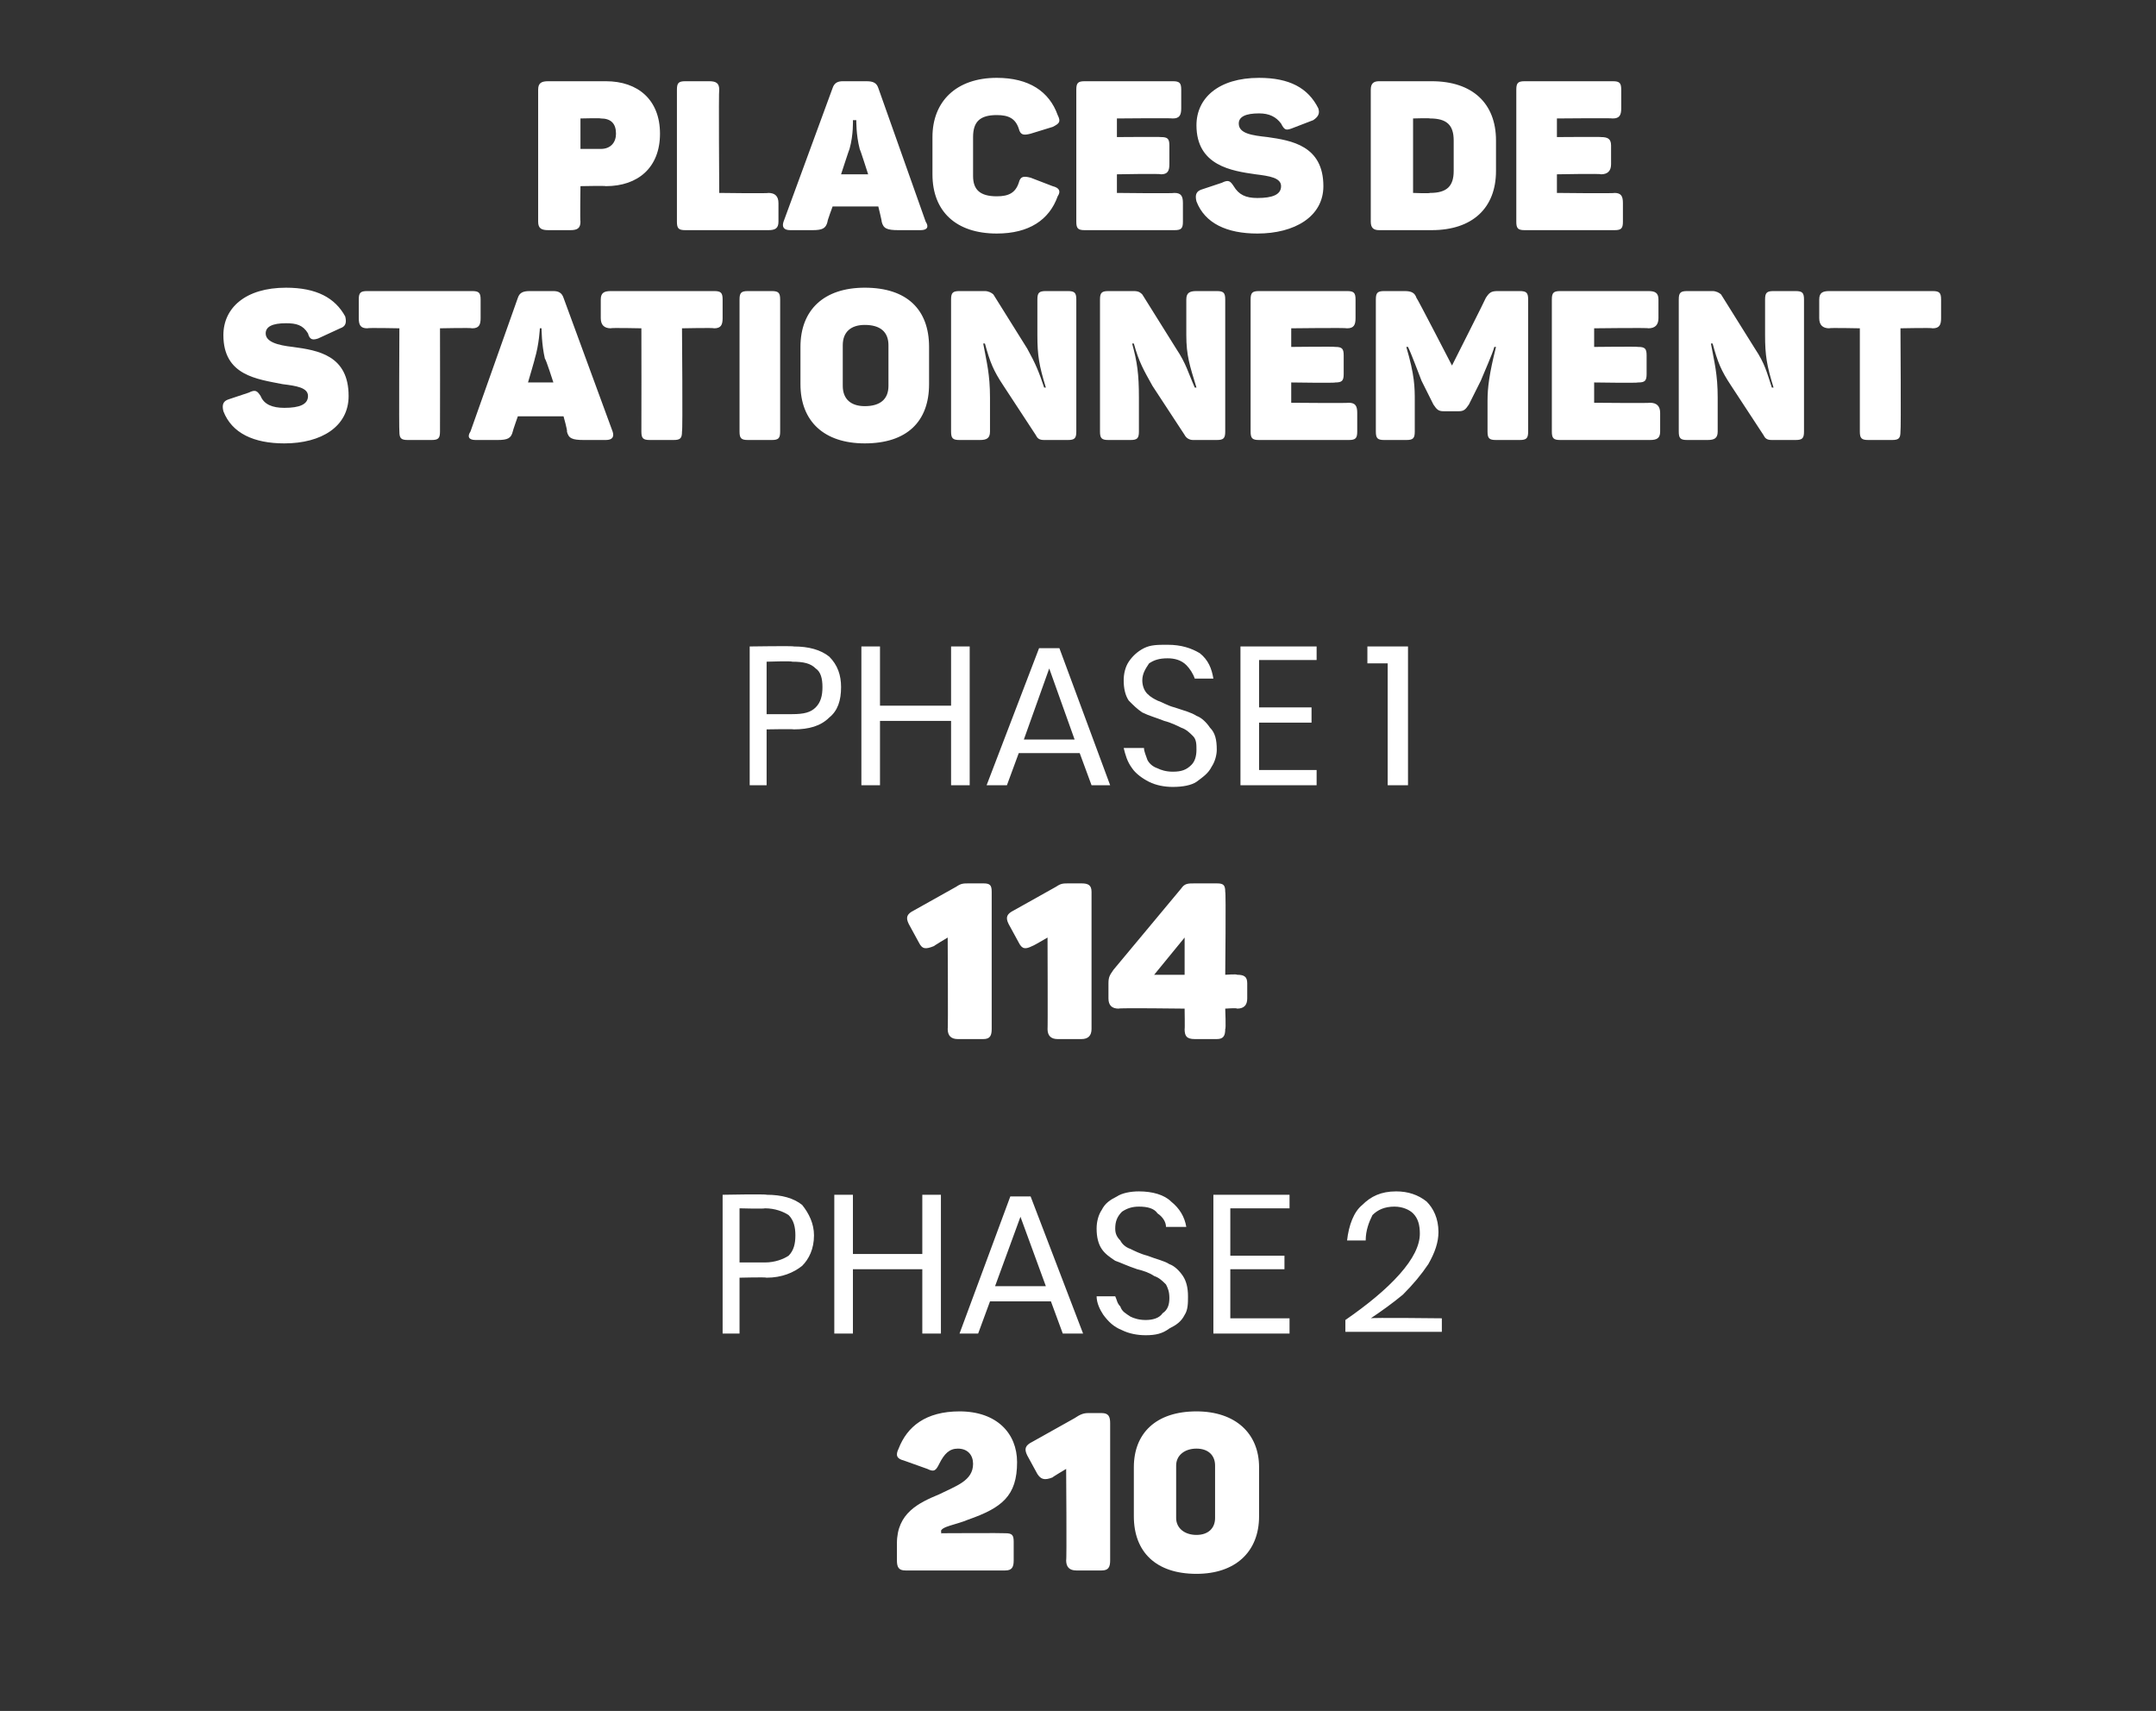
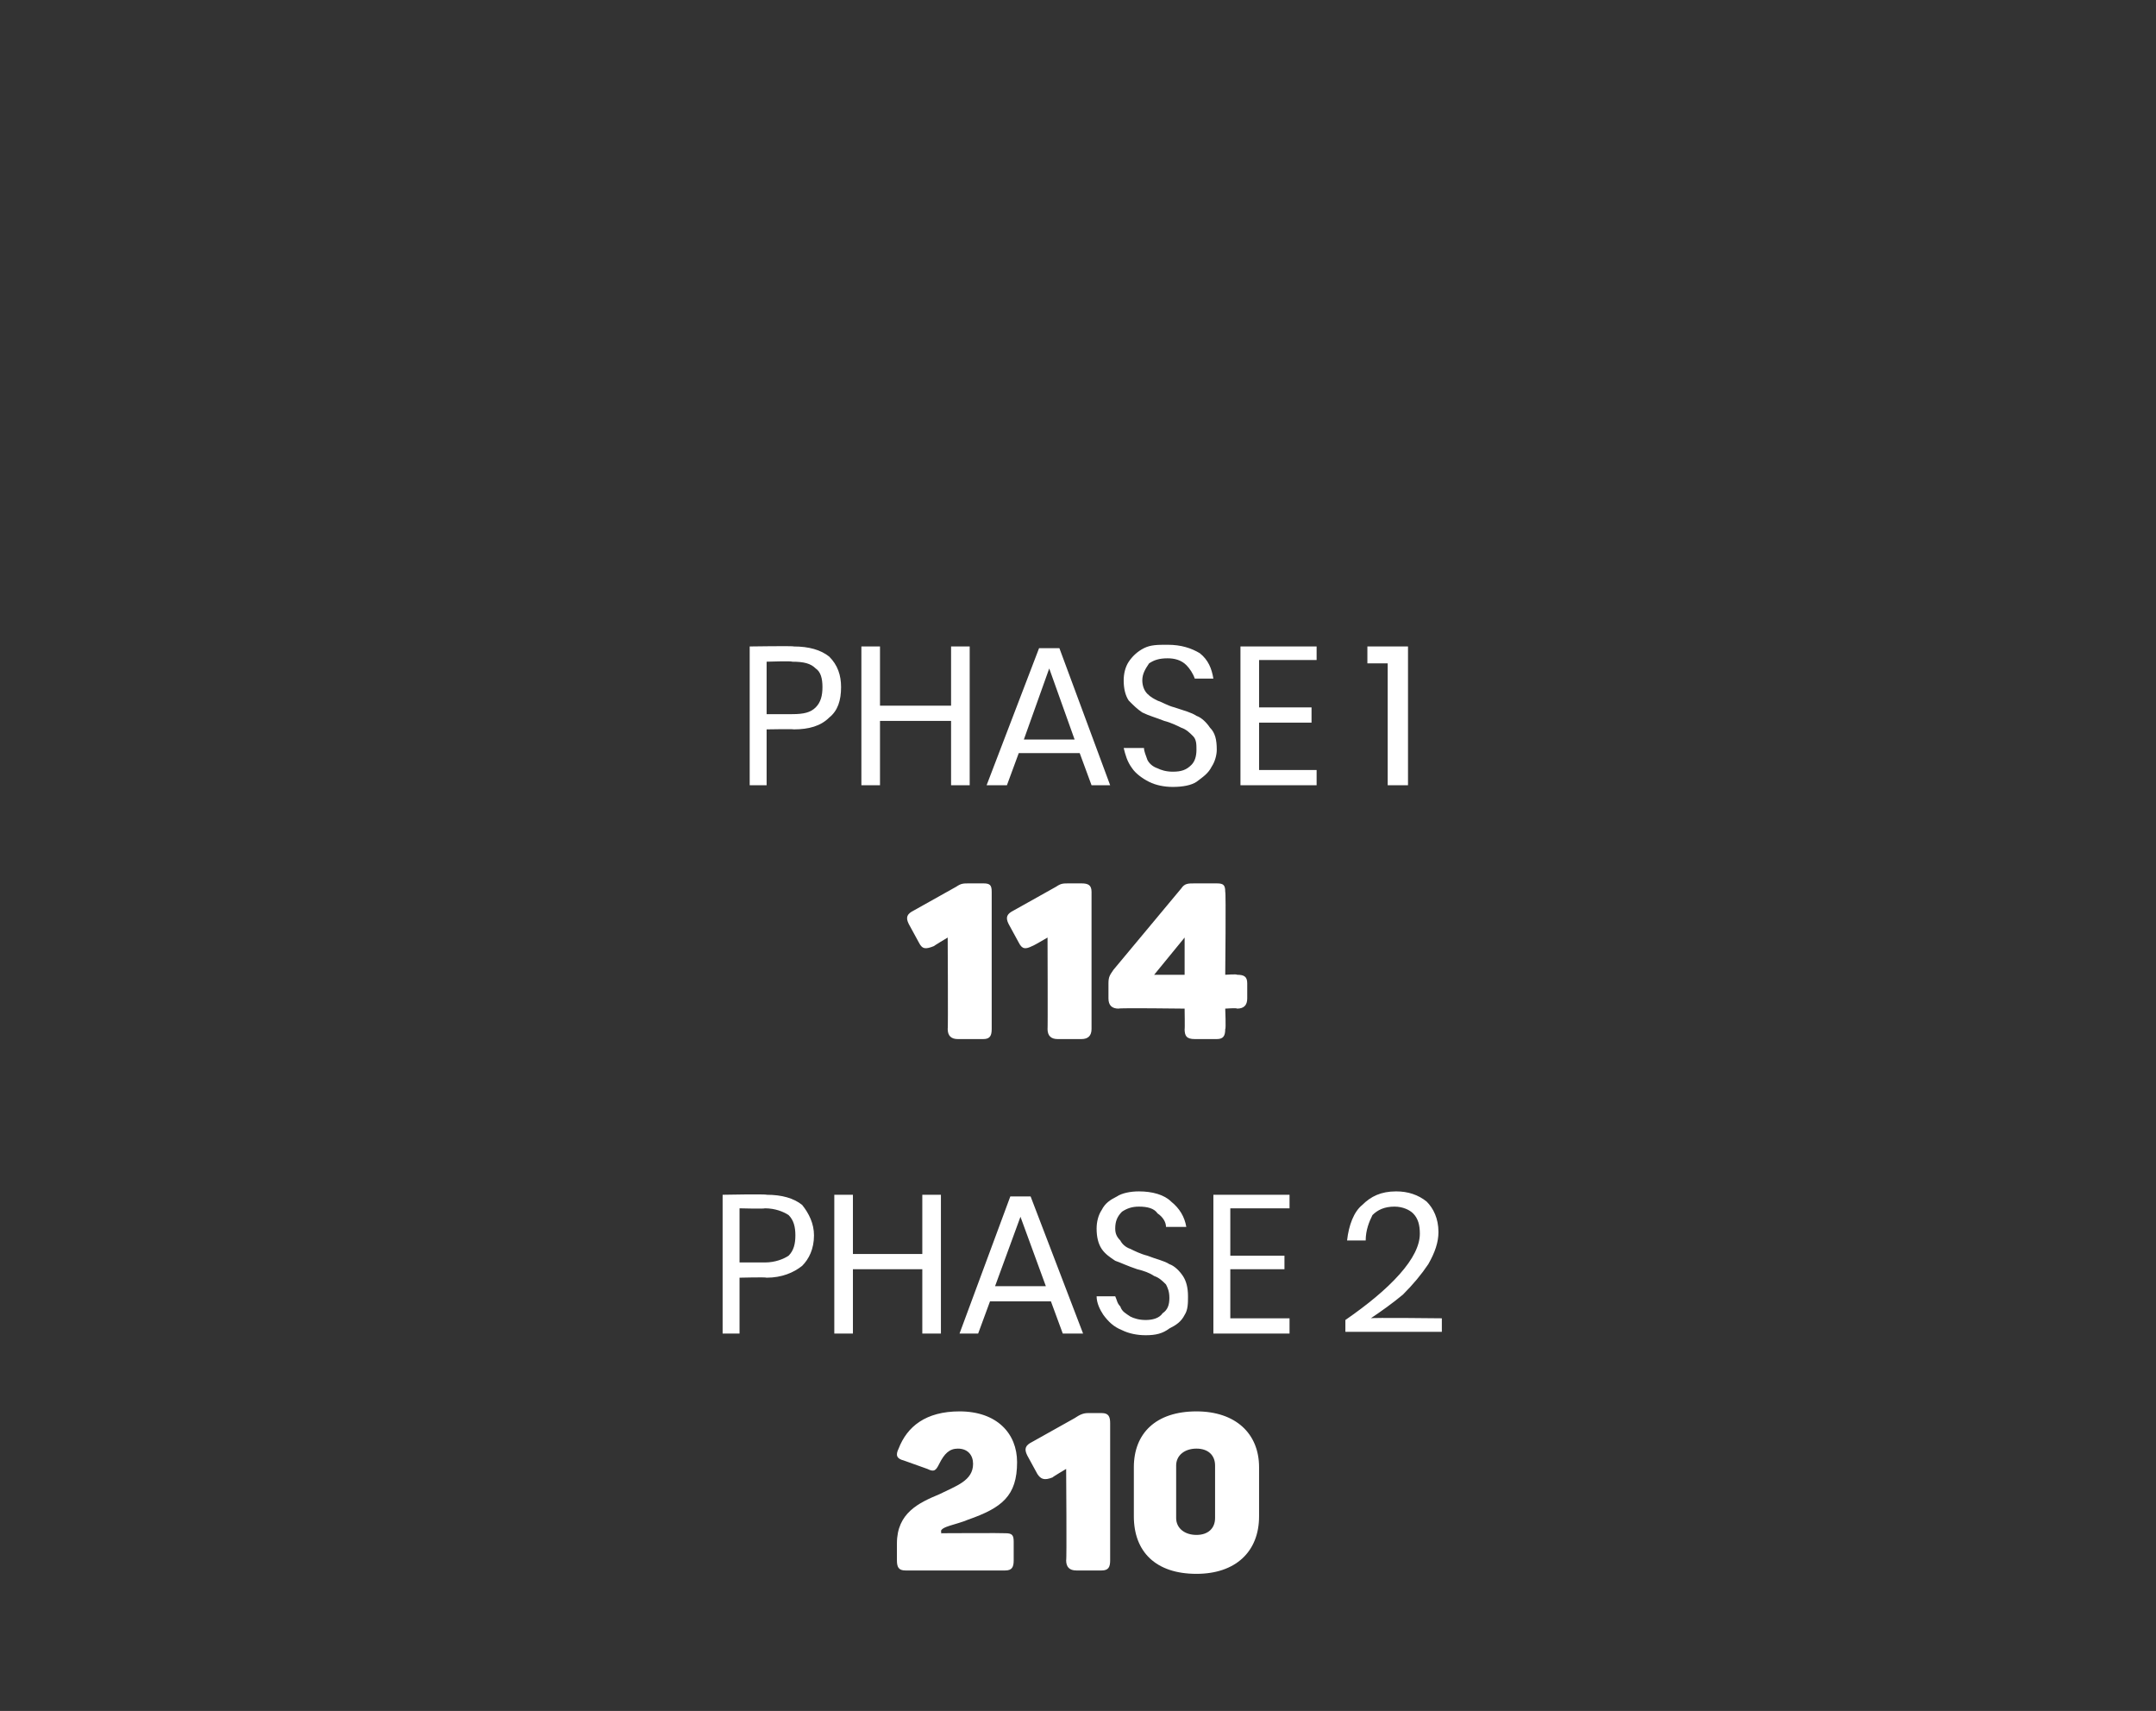
<svg xmlns="http://www.w3.org/2000/svg" version="1.1" width="127.4px" height="101.1px" viewBox="0 -2 127.4 101.1" style="top:-2px">
  <rect x="0" y="-2" width="127.4" height="101.1" fill="#333333" stroke="none" />
  <desc>Places de stationnement Phase 1 114 Phase 2 210</desc>
  <defs />
  <g id="Polygon155664">
    <path d="m53 90.2c0 0 0-1 0-1c0-1.8 1.3-2.4 2.5-2.9c1-.5 2-.8 2-1.8c0-.5-.3-.9-.9-.9c-.5 0-.8.3-1.1.9c-.2.4-.3.5-.7.3c0 0-1.4-.5-1.4-.5c-.4-.1-.5-.3-.3-.7c.5-1.3 1.6-2.2 3.6-2.2c2.2 0 3.4 1.3 3.4 3c0 2-.9 2.7-2.9 3.4c-.7.3-1.6.4-1.6.7c.05 0 0 .1 0 .1c0 0 3.78-.02 3.8 0c.4 0 .5.1.5.5c0 0 0 1.1 0 1.1c0 .4-.1.6-.5.6c0 0-5.9 0-5.9 0c-.4 0-.5-.2-.5-.6zm10 0c.04.03 0-5.4 0-5.4c0 0-.83.49-.8.5c-.5.2-.7.1-.9-.2c0 0-.6-1.1-.6-1.1c-.2-.4-.1-.6.3-.8c0 0 2.5-1.4 2.5-1.4c.3-.2.5-.3.8-.3c0 0 .8 0 .8 0c.4 0 .5.2.5.6c0 0 0 8.1 0 8.1c0 .4-.1.6-.5.6c0 0-1.5 0-1.5 0c-.4 0-.6-.2-.6-.6zm4-2.6c0 0 0-2.9 0-2.9c0-2 1.3-3.3 3.7-3.3c2.3 0 3.7 1.3 3.7 3.3c0 0 0 2.9 0 2.9c0 2.1-1.4 3.4-3.7 3.4c-2.4 0-3.7-1.3-3.7-3.4zm4.8.1c0 0 0-3.1 0-3.1c0-.6-.4-1-1.1-1c-.7 0-1.2.4-1.2 1c0 0 0 3.1 0 3.1c0 .6.5 1 1.2 1c.7 0 1.1-.4 1.1-1z" stroke="none" fill="#fff" />
  </g>
  <g id="Polygon155663">
    <path d="m43.7 73.5l0 3.3l-1 0l0-8.2c0 0 2.57-.05 2.6 0c.9 0 1.6.2 2.1.6c.4.5.7 1.1.7 1.8c0 .8-.3 1.4-.7 1.8c-.5.4-1.2.7-2.1.7c-.03-.04-1.6 0-1.6 0zm1.5-.9c.6 0 1.1-.2 1.4-.4c.3-.3.4-.7.4-1.2c0-.5-.1-.9-.4-1.2c-.3-.2-.8-.4-1.4-.4c-.03.04-1.5 0-1.5 0l0 3.2l1.5 0c0 0-.03-.02 0 0zm10.4-4l0 8.2l-1.1 0l0-3.8l-4.1 0l0 3.8l-1.1 0l0-8.2l1.1 0l0 3.5l4.1 0l0-3.5l1.1 0zm6.5 6.3l-3.6 0l-.7 1.9l-1.1 0l3-8.1l1.2 0l3.1 8.1l-1.2 0l-.7-1.9zm-.3-.9l-1.5-4.1l-1.5 4.1l3 0zm8.4.6c0 .4 0 .8-.2 1.1c-.2.4-.5.6-.9.8c-.4.3-.8.4-1.4.4c-.5 0-1-.1-1.4-.3c-.5-.2-.8-.5-1.1-.9c-.2-.3-.4-.7-.4-1.1c0 0 1.1 0 1.1 0c.1.2.1.4.3.6c.1.3.3.4.6.6c.2.1.5.2.9.2c.4 0 .8-.1 1-.4c.3-.2.4-.5.4-.9c0-.4-.1-.6-.2-.8c-.2-.2-.4-.4-.7-.5c-.3-.2-.6-.3-1-.4c-.6-.2-1-.4-1.3-.5c-.3-.2-.6-.4-.8-.7c-.2-.3-.3-.7-.3-1.2c0-.4.1-.8.3-1.1c.2-.4.5-.6.9-.8c.3-.2.8-.3 1.3-.3c.8 0 1.5.2 1.9.6c.5.4.8.9.9 1.5c0 0-1.2 0-1.2 0c0-.3-.2-.6-.5-.8c-.2-.3-.6-.4-1.1-.4c-.4 0-.7.1-1 .3c-.3.3-.4.6-.4 1c0 .3.1.5.3.7c.1.2.3.4.6.5c.2.1.6.3 1 .4c.5.2 1 .3 1.3.5c.3.1.6.4.8.7c.2.3.3.7.3 1.2c0 0 0 0 0 0zm2.5-5.2l0 2.8l3.2 0l0 .8l-3.2 0l0 2.9l3.5 0l0 .9l-4.5 0l0-8.2l4.5 0l0 .8l-3.5 0zm6.8 6.6c1.3-.9 2.4-1.8 3.2-2.7c.8-.9 1.2-1.7 1.2-2.4c0-.5-.1-.9-.4-1.2c-.2-.2-.6-.4-1.1-.4c-.6 0-1 .2-1.3.5c-.2.4-.4.9-.4 1.5c0 0-1.1 0-1.1 0c.1-.9.4-1.7.9-2.1c.5-.5 1.1-.8 2-.8c.7 0 1.3.2 1.8.6c.4.4.7 1 .7 1.8c0 .6-.2 1.2-.6 1.9c-.4.6-.9 1.2-1.5 1.8c-.6.5-1.3 1-1.9 1.4c0-.05 4.2 0 4.2 0l0 .8l-5.7 0l0-.7c0 0 .01-.04 0 0z" stroke="none" fill="#fff" />
  </g>
  <g id="Polygon155662">
    <path d="m56 58.8c.03.04 0-5.4 0-5.4c0 0-.84.5-.8.5c-.5.2-.7.2-.9-.2c0 0-.6-1.1-.6-1.1c-.2-.4-.1-.6.3-.8c0 0 2.5-1.4 2.5-1.4c.3-.2.4-.2.8-.2c0 0 .8 0 .8 0c.4 0 .5.1.5.5c0 0 0 8.1 0 8.1c0 .4-.1.6-.5.6c0 0-1.5 0-1.5 0c-.4 0-.6-.2-.6-.6zm5.9 0c.02.04 0-5.4 0-5.4c0 0-.85.5-.9.5c-.4.2-.6.2-.8-.2c0 0-.6-1.1-.6-1.1c-.2-.4-.1-.6.3-.8c0 0 2.5-1.4 2.5-1.4c.3-.2.4-.2.8-.2c0 0 .7 0 .7 0c.4 0 .6.1.6.5c0 0 0 8.1 0 8.1c0 .4-.2.6-.6.6c0 0-1.4 0-1.4 0c-.4 0-.6-.2-.6-.6zm8.1 0c.02.04 0-1.2 0-1.2c0 0-3.92-.05-3.9 0c-.4 0-.6-.2-.6-.6c0 0 0-.9 0-.9c0-.4.1-.5.3-.8c0 0 4-4.8 4-4.8c.2-.3.4-.3.8-.3c0 0 1.3 0 1.3 0c.4 0 .5.1.5.5c.05 0 0 4.9 0 4.9c0 0 .7-.05.7 0c.4 0 .6.1.6.5c0 0 0 .9 0 .9c0 .4-.2.6-.6.6c0-.05-.7 0-.7 0c0 0 .05 1.24 0 1.2c0 .4-.1.6-.5.6c0 0-1.3 0-1.3 0c-.5 0-.6-.2-.6-.6zm0-3.2l0-2.2l-1.8 2.2l1.8 0z" stroke="none" fill="#fff" />
  </g>
  <g id="Polygon155661">
    <path d="m45.3 41.1l0 3.3l-1 0l0-8.2c0 0 2.6-.04 2.6 0c.9 0 1.6.2 2.1.6c.5.5.7 1.1.7 1.8c0 .8-.2 1.4-.7 1.8c-.5.5-1.2.7-2.1.7c0-.03-1.6 0-1.6 0zm1.5-.9c.7 0 1.1-.1 1.4-.4c.3-.3.4-.7.4-1.2c0-.5-.1-.9-.4-1.1c-.3-.3-.7-.4-1.4-.4c.01-.05-1.5 0-1.5 0l0 3.1l1.5 0c0 0 .01-.01 0 0zm10.5-4l0 8.2l-1.1 0l0-3.8l-4.2 0l0 3.8l-1.1 0l0-8.2l1.1 0l0 3.5l4.2 0l0-3.5l1.1 0zm6.5 6.3l-3.6 0l-.7 1.9l-1.2 0l3.1-8.1l1.2 0l3 8.1l-1.1 0l-.7-1.9zm-.3-.8l-1.5-4.2l-1.5 4.2l3 0zm8.4.6c0 .3-.1.7-.3 1c-.2.4-.5.6-.9.9c-.3.2-.8.3-1.4.3c-.5 0-1-.1-1.4-.3c-.4-.2-.8-.5-1-.8c-.3-.4-.4-.8-.5-1.2c0 0 1.2 0 1.2 0c0 .2.1.4.2.7c.1.2.3.4.6.5c.2.1.5.2.9.2c.5 0 .8-.1 1.1-.4c.2-.2.3-.5.3-.9c0-.3 0-.6-.2-.8c-.2-.2-.4-.4-.7-.5c-.2-.1-.6-.3-1-.4c-.5-.2-.9-.3-1.3-.5c-.3-.2-.5-.4-.8-.7c-.2-.3-.3-.7-.3-1.2c0-.4.1-.8.3-1.1c.2-.3.5-.6.9-.8c.4-.2.8-.2 1.4-.2c.8 0 1.4.2 1.9.5c.5.4.7.9.8 1.5c0 0-1.1 0-1.1 0c-.1-.3-.3-.6-.5-.8c-.3-.3-.7-.4-1.1-.4c-.5 0-.8.1-1.1.3c-.2.3-.4.6-.4 1c0 .3.1.6.3.8c.2.2.4.3.6.4c.3.1.6.3 1 .4c.6.2 1 .3 1.3.5c.3.1.6.4.8.7c.3.3.4.7.4 1.3c0 0 0 0 0 0zm2.5-5.3l0 2.8l3.1 0l0 .9l-3.1 0l0 2.8l3.4 0l0 .9l-4.5 0l0-8.2l4.5 0l0 .8l-3.4 0zm6.4.2l0-1l2.4 0l0 8.2l-1.2 0l0-7.2l-1.2 0z" stroke="none" fill="#fff" />
  </g>
  <g id="Polygon155660">
-     <path d="m13.2 22.3c-.1-.4 0-.6.3-.7c0 0 1.2-.4 1.2-.4c.4-.2.5-.1.7.2c.2.5.7.7 1.4.7c.9 0 1.4-.2 1.4-.7c0-.5-.7-.6-1.5-.7c-1.5-.3-3.5-.5-3.5-2.9c0-1.6 1.3-2.8 3.7-2.8c1.8 0 2.9.6 3.5 1.7c.1.4 0 .6-.3.7c0 0-1.3.6-1.3.6c-.3.1-.5.1-.6-.3c-.3-.5-.7-.6-1.3-.6c-.8 0-1.2.2-1.2.6c0 .5.7.7 1.6.8c1.5.2 3.3.5 3.3 2.9c0 1.8-1.6 2.8-3.8 2.8c-1.8 0-3.1-.6-3.6-1.9zm10.4 1.2c-.03-.02 0-6.1 0-6.1c0 0-1.87-.04-1.9 0c-.4 0-.5-.2-.5-.6c0 0 0-1.1 0-1.1c0-.4.1-.5.5-.5c0 0 6.2 0 6.2 0c.4 0 .5.1.5.5c0 0 0 1.1 0 1.1c0 .4-.1.6-.5.6c-.04-.04-1.9 0-1.9 0c0 0 .01 6.08 0 6.1c0 .4-.1.5-.5.5c0 0-1.4 0-1.4 0c-.4 0-.5-.1-.5-.5zm4.2 0c0 0 2.8-7.9 2.8-7.9c.1-.3.3-.4.7-.4c0 0 1.4 0 1.4 0c.3 0 .5.1.6.4c0 0 2.9 7.9 2.9 7.9c.1.3 0 .5-.4.5c0 0-1.3 0-1.3 0c-.7 0-.9-.1-1-.5c.05-.02-.2-.9-.2-.9l-2.7 0c0 0-.31.88-.3.9c-.1.4-.3.5-.9.5c0 0-1.3 0-1.3 0c-.4 0-.5-.2-.3-.5zm4.9-2.9c0 0-.45-1.41-.5-1.4c-.2-.85-.2-1.8-.2-1.8l-.1 0c0 0-.04.94-.3 1.8c.02-.02-.4 1.4-.4 1.4l1.5 0zm5.2 2.9c.01-.02 0-6.1 0-6.1c0 0-1.84-.04-1.8 0c-.4 0-.6-.2-.6-.6c0 0 0-1.1 0-1.1c0-.4.2-.5.6-.5c0 0 6.1 0 6.1 0c.4 0 .5.1.5.5c0 0 0 1.1 0 1.1c0 .4-.1.6-.5.6c-.01-.04-1.9 0-1.9 0c0 0 .05 6.08 0 6.1c0 .4-.1.5-.5.5c0 0-1.4 0-1.4 0c-.4 0-.5-.1-.5-.5zm5.8 0c0 0 0-7.8 0-7.8c0-.4.1-.5.5-.5c0 0 1.4 0 1.4 0c.4 0 .5.1.5.5c0 0 0 7.8 0 7.8c0 .4-.1.5-.5.5c0 0-1.4 0-1.4 0c-.4 0-.5-.1-.5-.5zm3.6-2.8c0 0 0-2.2 0-2.2c0-2.2 1.4-3.5 3.8-3.5c2.5 0 3.8 1.3 3.8 3.5c0 0 0 2.2 0 2.2c0 2.2-1.3 3.5-3.8 3.5c-2.4 0-3.8-1.3-3.8-3.5zm5.2.1c0 0 0-2.4 0-2.4c0-.8-.5-1.2-1.4-1.2c-.8 0-1.3.4-1.3 1.2c0 0 0 2.4 0 2.4c0 .8.5 1.2 1.3 1.2c.9 0 1.4-.4 1.4-1.2zm3.7 2.7c0 0 0-7.8 0-7.8c0-.4.1-.5.5-.5c0 0 1.5 0 1.5 0c.2 0 .4.1.5.2c0 0 2 3.2 2 3.2c.5.9.7 1.4 1 2.3c0 0 .1 0 .1 0c-.4-1.3-.5-1.9-.5-3.1c0 0 0-2.1 0-2.1c0-.4.1-.5.5-.5c0 0 1.3 0 1.3 0c.4 0 .5.1.5.5c0 0 0 7.8 0 7.8c0 .4-.1.5-.5.5c0 0-1.4 0-1.4 0c-.3 0-.4-.1-.5-.3c0 0-1.9-2.9-1.9-2.9c-.6-.9-.8-1.4-1.1-2.5c0 0-.1 0-.1 0c.2 1.1.4 1.8.4 3.2c0 0 0 2 0 2c0 .4-.2.5-.6.5c0 0-1.2 0-1.2 0c-.4 0-.5-.1-.5-.5zm8.8 0c0 0 0-7.8 0-7.8c0-.4.1-.5.5-.5c0 0 1.5 0 1.5 0c.3 0 .4.1.5.2c0 0 2 3.2 2 3.2c.6.9.7 1.4 1.1 2.3c0 0 .1 0 .1 0c-.4-1.3-.6-1.9-.6-3.1c0 0 0-2.1 0-2.1c0-.4.2-.5.6-.5c0 0 1.2 0 1.2 0c.4 0 .5.1.5.5c0 0 0 7.8 0 7.8c0 .4-.1.5-.5.5c0 0-1.4 0-1.4 0c-.2 0-.4-.1-.5-.3c0 0-1.9-2.9-1.9-2.9c-.5-.9-.8-1.4-1.1-2.5c0 0-.1 0-.1 0c.3 1.1.4 1.8.4 3.2c0 0 0 2 0 2c0 .4-.1.5-.5.5c0 0-1.3 0-1.3 0c-.4 0-.5-.1-.5-.5zm8.9 0c0 0 0-7.8 0-7.8c0-.4.1-.5.5-.5c0 0 5.2 0 5.2 0c.4 0 .5.1.5.5c0 0 0 1.1 0 1.1c0 .4-.1.6-.5.6c-.03-.04-3.3 0-3.3 0l0 1.1c0 0 2.61-.03 2.6 0c.4 0 .5.1.5.5c0 0 0 1.1 0 1.1c0 .4-.1.5-.5.5c.01.04-2.6 0-2.6 0l0 1.2c0 0 3.38.03 3.4 0c.4 0 .5.2.5.6c0 0 0 1.1 0 1.1c0 .4-.1.5-.5.5c0 0-5.3 0-5.3 0c-.4 0-.5-.1-.5-.5zm7.4 0c0 0 0-7.8 0-7.8c0-.4.1-.5.5-.5c0 0 1.2 0 1.2 0c.4 0 .6.1.7.4c.03-.01 2.1 4 2.1 4c0 0 2.02-4 2-4c.2-.3.3-.4.7-.4c0 0 1.3 0 1.3 0c.4 0 .5.1.5.5c0 0 0 7.8 0 7.8c0 .4-.1.5-.5.5c0 0-1.4 0-1.4 0c-.4 0-.5-.1-.5-.5c0 0 0-1.8 0-1.8c0-.8.1-1.6.5-3.2c0 0-.1 0-.1 0c-.1.4-.6 1.5-.8 2c0 0-.7 1.4-.7 1.4c-.2.3-.3.4-.6.4c0 0-.9 0-.9 0c-.3 0-.4-.1-.6-.4c0 0-.7-1.4-.7-1.4c-.2-.5-.6-1.6-.8-2c0 0-.1 0-.1 0c.5 1.7.5 2.4.5 3.2c0 0 0 1.8 0 1.8c0 .4-.1.5-.5.5c0 0-1.3 0-1.3 0c-.4 0-.5-.1-.5-.5zm10.4 0c0 0 0-7.8 0-7.8c0-.4.1-.5.5-.5c0 0 5.2 0 5.2 0c.4 0 .6.1.6.5c0 0 0 1.1 0 1.1c0 .4-.2.6-.6.6c.02-.04-3.2 0-3.2 0l0 1.1c0 0 2.57-.03 2.6 0c.4 0 .5.1.5.5c0 0 0 1.1 0 1.1c0 .4-.1.5-.5.5c-.03.04-2.6 0-2.6 0l0 1.2c0 0 3.33.03 3.3 0c.4 0 .6.2.6.6c0 0 0 1.1 0 1.1c0 .4-.2.5-.6.5c0 0-5.3 0-5.3 0c-.4 0-.5-.1-.5-.5zm7.5 0c0 0 0-7.8 0-7.8c0-.4.1-.5.5-.5c0 0 1.5 0 1.5 0c.2 0 .4.1.5.2c0 0 2 3.2 2 3.2c.6.9.7 1.4 1 2.3c0 0 .1 0 .1 0c-.4-1.3-.5-1.9-.5-3.1c0 0 0-2.1 0-2.1c0-.4.1-.5.5-.5c0 0 1.3 0 1.3 0c.4 0 .5.1.5.5c0 0 0 7.8 0 7.8c0 .4-.1.5-.5.5c0 0-1.4 0-1.4 0c-.3 0-.4-.1-.5-.3c0 0-1.9-2.9-1.9-2.9c-.6-.9-.8-1.4-1.1-2.5c0 0-.1 0-.1 0c.2 1.1.4 1.8.4 3.2c0 0 0 2 0 2c0 .4-.2.5-.6.5c0 0-1.2 0-1.2 0c-.4 0-.5-.1-.5-.5zm10.7 0c0-.02 0-6.1 0-6.1c0 0-1.85-.04-1.8 0c-.4 0-.6-.2-.6-.6c0 0 0-1.1 0-1.1c0-.4.2-.5.6-.5c0 0 6.1 0 6.1 0c.4 0 .5.1.5.5c0 0 0 1.1 0 1.1c0 .4-.1.6-.5.6c-.02-.04-1.9 0-1.9 0c0 0 .04 6.08 0 6.1c0 .4-.1.5-.5.5c0 0-1.4 0-1.4 0c-.4 0-.5-.1-.5-.5z" stroke="none" fill="#fff" />
-   </g>
+     </g>
  <g id="Polygon155659">
-     <path d="m31.8 11.1c0 0 0-7.8 0-7.8c0-.4.2-.5.6-.5c0 0 3.4 0 3.4 0c1.9 0 3.2 1.1 3.2 3.1c0 2-1.3 3.1-3.2 3.1c-.01-.03-1.5 0-1.5 0c0 0-.03 2.09 0 2.1c0 .4-.2.5-.6.5c0 0-1.3 0-1.3 0c-.4 0-.6-.1-.6-.5zm3.7-4.3c.6 0 .9-.4.9-.9c0-.6-.3-.9-.9-.9c0-.03-1.2 0-1.2 0l0 1.8c0 0 1.2 0 1.2 0zm4.5 4.3c0 0 0-7.8 0-7.8c0-.4.1-.5.5-.5c0 0 1.4 0 1.4 0c.4 0 .6.1.6.5c-.04.03 0 6.1 0 6.1c0 0 2.94.04 2.9 0c.4 0 .6.2.6.6c0 0 0 1.1 0 1.1c0 .4-.2.5-.6.5c0 0-4.9 0-4.9 0c-.4 0-.5-.1-.5-.5zm6.3 0c0 0 2.9-7.9 2.9-7.9c.1-.3.3-.4.6-.4c0 0 1.4 0 1.4 0c.4 0 .6.1.7.4c0 0 2.8 7.9 2.8 7.9c.2.3.1.5-.3.5c0 0-1.3 0-1.3 0c-.7 0-.9-.1-1-.5c.02-.01-.2-.9-.2-.9l-2.7 0c0 0-.33.89-.3.9c-.1.4-.3.5-.9.5c0 0-1.3 0-1.3 0c-.4 0-.5-.2-.4-.5zm5-2.8c0 0-.48-1.5-.5-1.5c-.22-.84-.2-1.7-.2-1.7l-.2 0c0 0 .04.85-.2 1.7c-.01-.01-.5 1.5-.5 1.5l1.6 0zm3.8 0c0 0 0-2.2 0-2.2c0-2.1 1.4-3.5 3.8-3.5c1.9 0 3.1.8 3.6 2.2c.2.4.1.5-.3.7c0 0-1.3.4-1.3.4c-.4.1-.6.1-.7-.3c-.2-.6-.6-.8-1.3-.8c-1 0-1.4.4-1.4 1.3c0 0 0 2.3 0 2.3c0 .8.4 1.2 1.4 1.2c.7 0 1.1-.2 1.3-.8c.1-.4.3-.4.7-.3c0 0 1.3.5 1.3.5c.4.1.5.3.3.6c-.5 1.4-1.7 2.2-3.6 2.2c-2.4 0-3.8-1.3-3.8-3.5zm8.5 2.8c0 0 0-7.8 0-7.8c0-.4.1-.5.5-.5c0 0 5.2 0 5.2 0c.4 0 .5.1.5.5c0 0 0 1.1 0 1.1c0 .4-.1.6-.5.6c-.03-.03-3.3 0-3.3 0l0 1.1c0 0 2.61-.02 2.6 0c.4 0 .5.1.5.5c0 0 0 1.1 0 1.1c0 .4-.1.6-.5.6c.01-.05-2.6 0-2.6 0l0 1.1c0 0 3.38.04 3.4 0c.4 0 .5.2.5.6c0 0 0 1.1 0 1.1c0 .4-.1.5-.5.5c0 0-5.3 0-5.3 0c-.4 0-.5-.1-.5-.5zm7.1-1.2c-.1-.4 0-.6.3-.7c0 0 1.2-.4 1.2-.4c.4-.2.5-.1.7.2c.3.5.7.7 1.4.7c.9 0 1.4-.2 1.4-.7c0-.5-.7-.6-1.5-.7c-1.4-.2-3.5-.5-3.5-2.9c0-1.6 1.3-2.8 3.7-2.8c1.8 0 2.9.6 3.5 1.8c.1.3 0 .5-.3.7c0 0-1.3.5-1.3.5c-.3.1-.4.1-.6-.3c-.3-.4-.7-.6-1.3-.6c-.8 0-1.2.2-1.2.6c0 .6.8.7 1.7.8c1.4.2 3.3.5 3.3 2.9c0 1.8-1.7 2.8-3.9 2.8c-1.8 0-3.1-.6-3.6-1.9zm10.3 1.2c0 0 0-7.8 0-7.8c0-.4.2-.5.5-.5c0 0 3.1 0 3.1 0c2.4 0 3.8 1.3 3.8 3.5c0 0 0 1.8 0 1.8c0 2.2-1.4 3.5-3.8 3.5c0 0-3.1 0-3.1 0c-.3 0-.5-.1-.5-.5zm3.5-1.7c1 0 1.4-.4 1.4-1.3c0 0 0-1.8 0-1.8c0-.9-.4-1.3-1.4-1.3c-.02-.03-1 0-1 0l0 4.4c0 0 .98.04 1 0zm5.1 1.7c0 0 0-7.8 0-7.8c0-.4.1-.5.5-.5c0 0 5.2 0 5.2 0c.4 0 .5.1.5.5c0 0 0 1.1 0 1.1c0 .4-.1.6-.5.6c0-.03-3.3 0-3.3 0l0 1.1c0 0 2.64-.02 2.6 0c.4 0 .6.1.6.5c0 0 0 1.1 0 1.1c0 .4-.2.6-.6.6c.04-.05-2.6 0-2.6 0l0 1.1c0 0 3.41.04 3.4 0c.4 0 .5.2.5.6c0 0 0 1.1 0 1.1c0 .4-.1.5-.5.5c0 0-5.3 0-5.3 0c-.4 0-.5-.1-.5-.5z" stroke="none" fill="#fff" />
-   </g>
+     </g>
</svg>